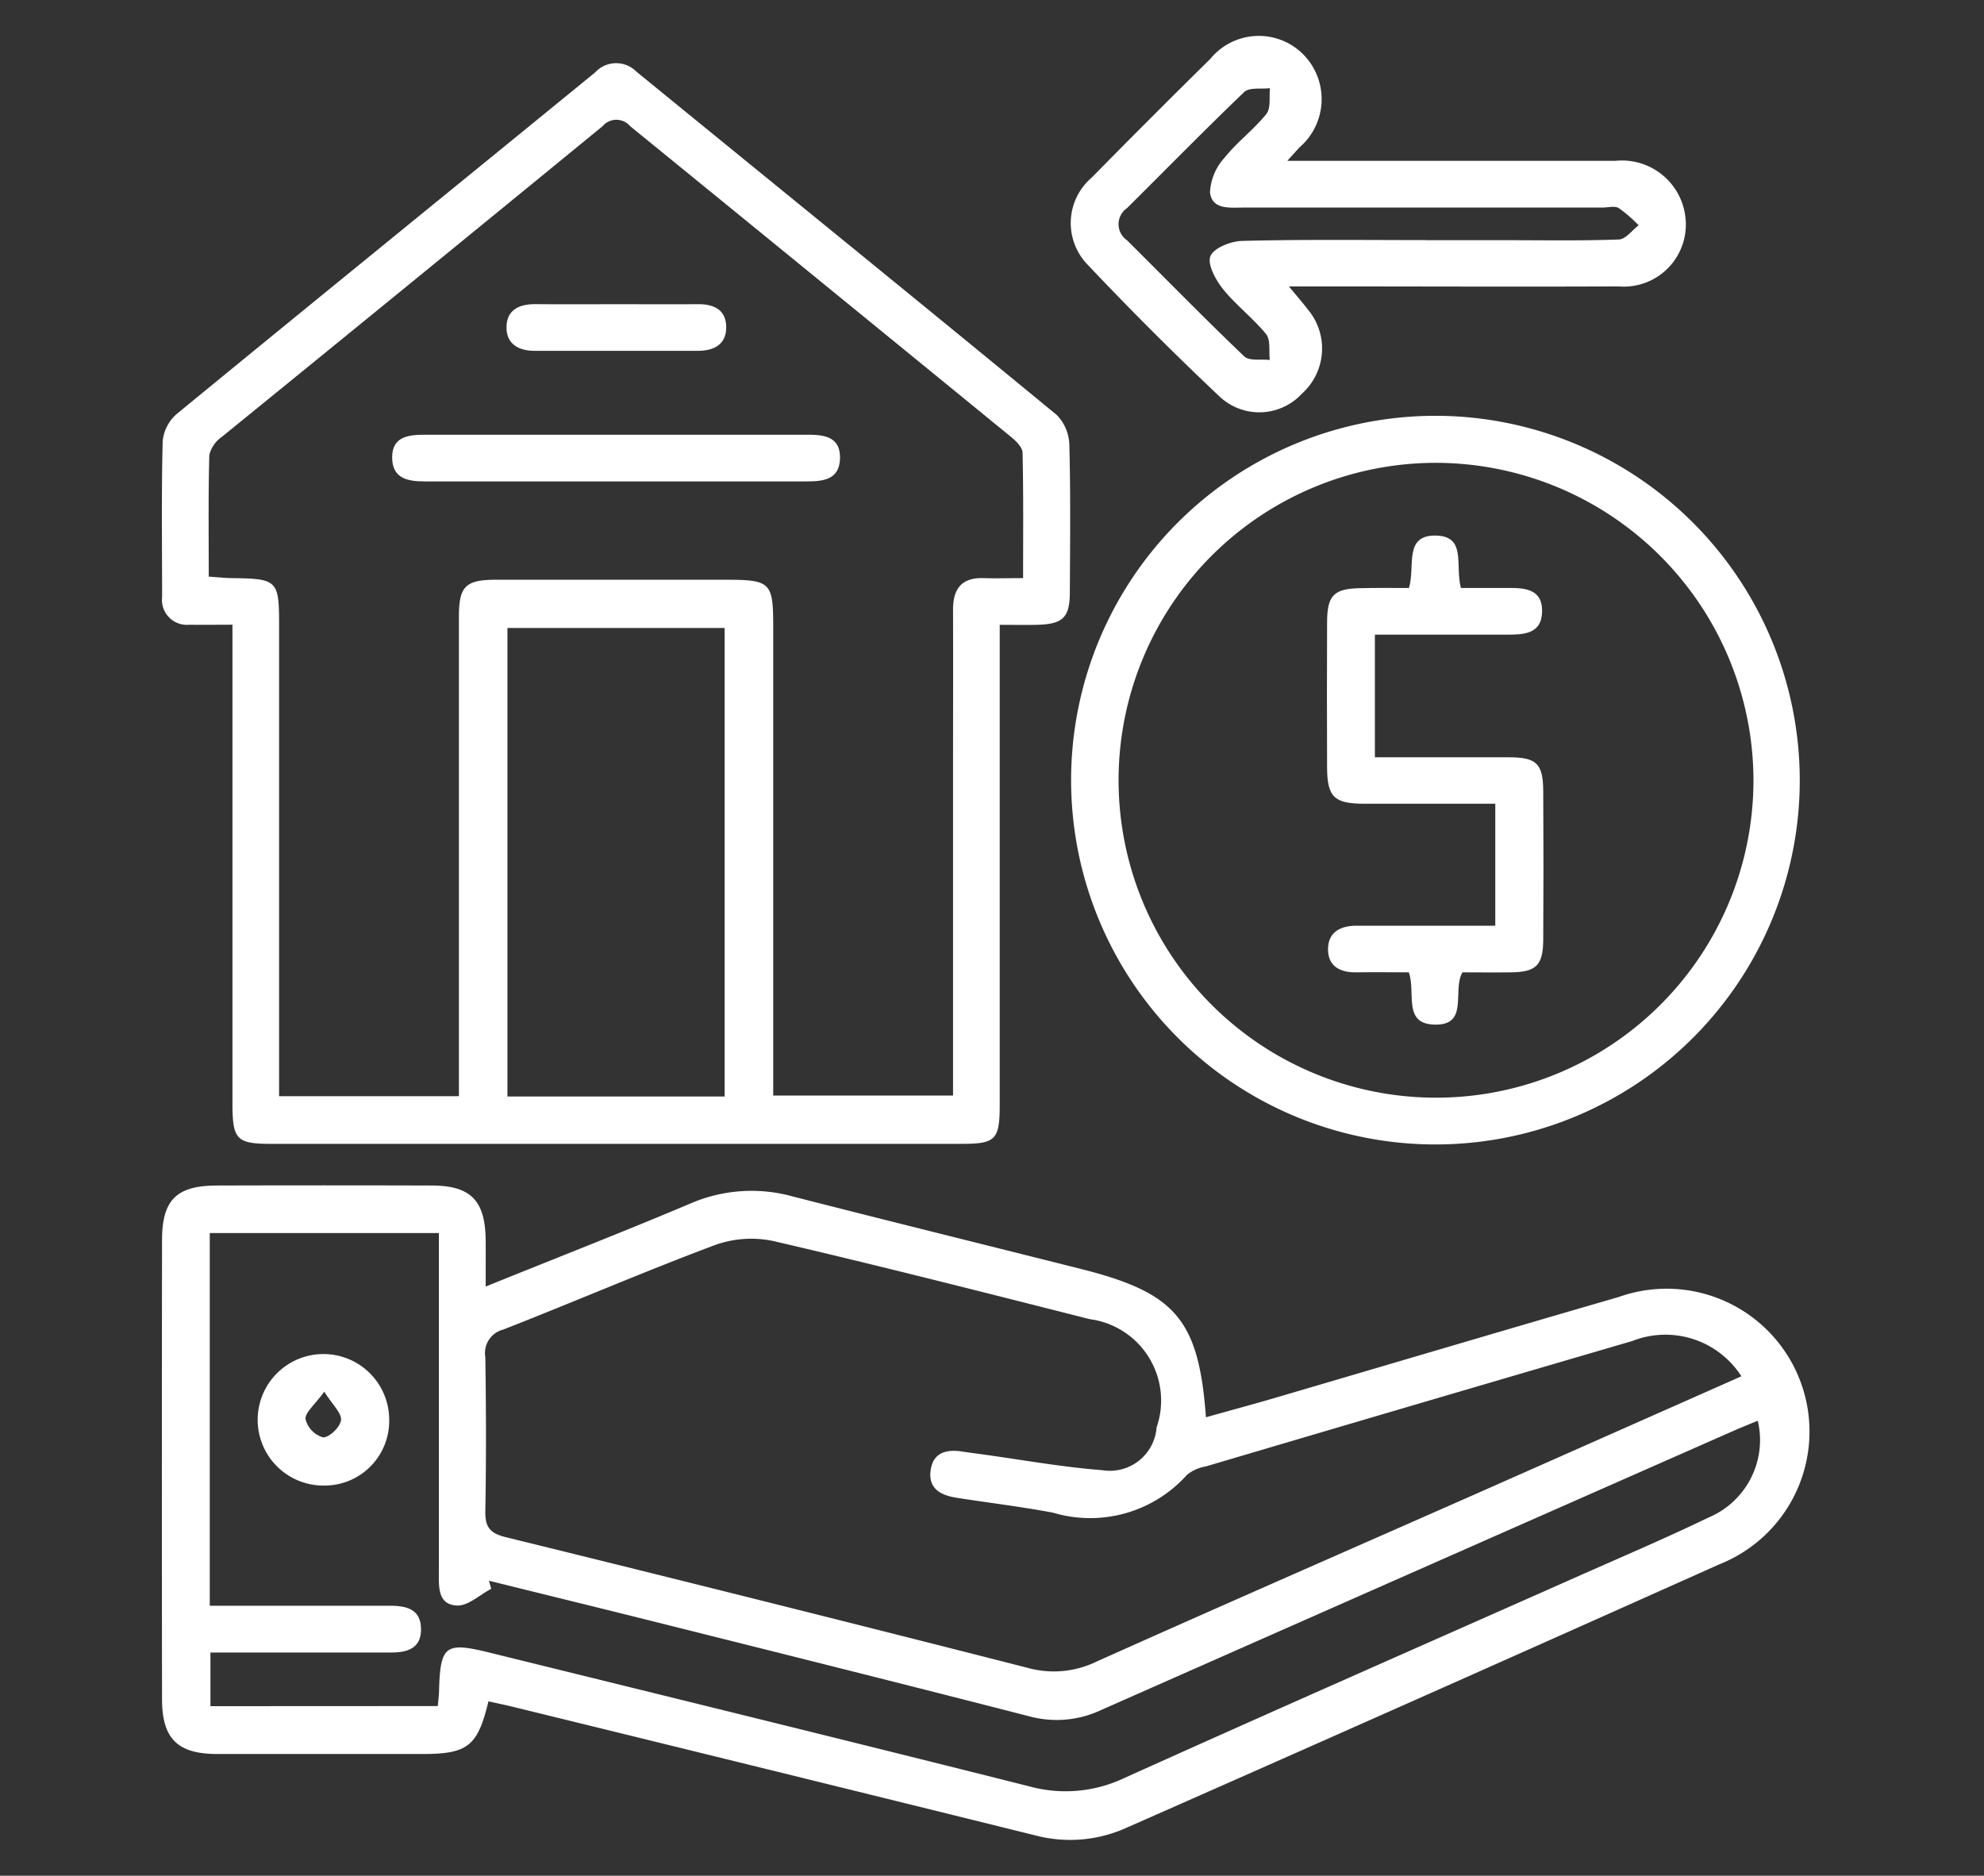
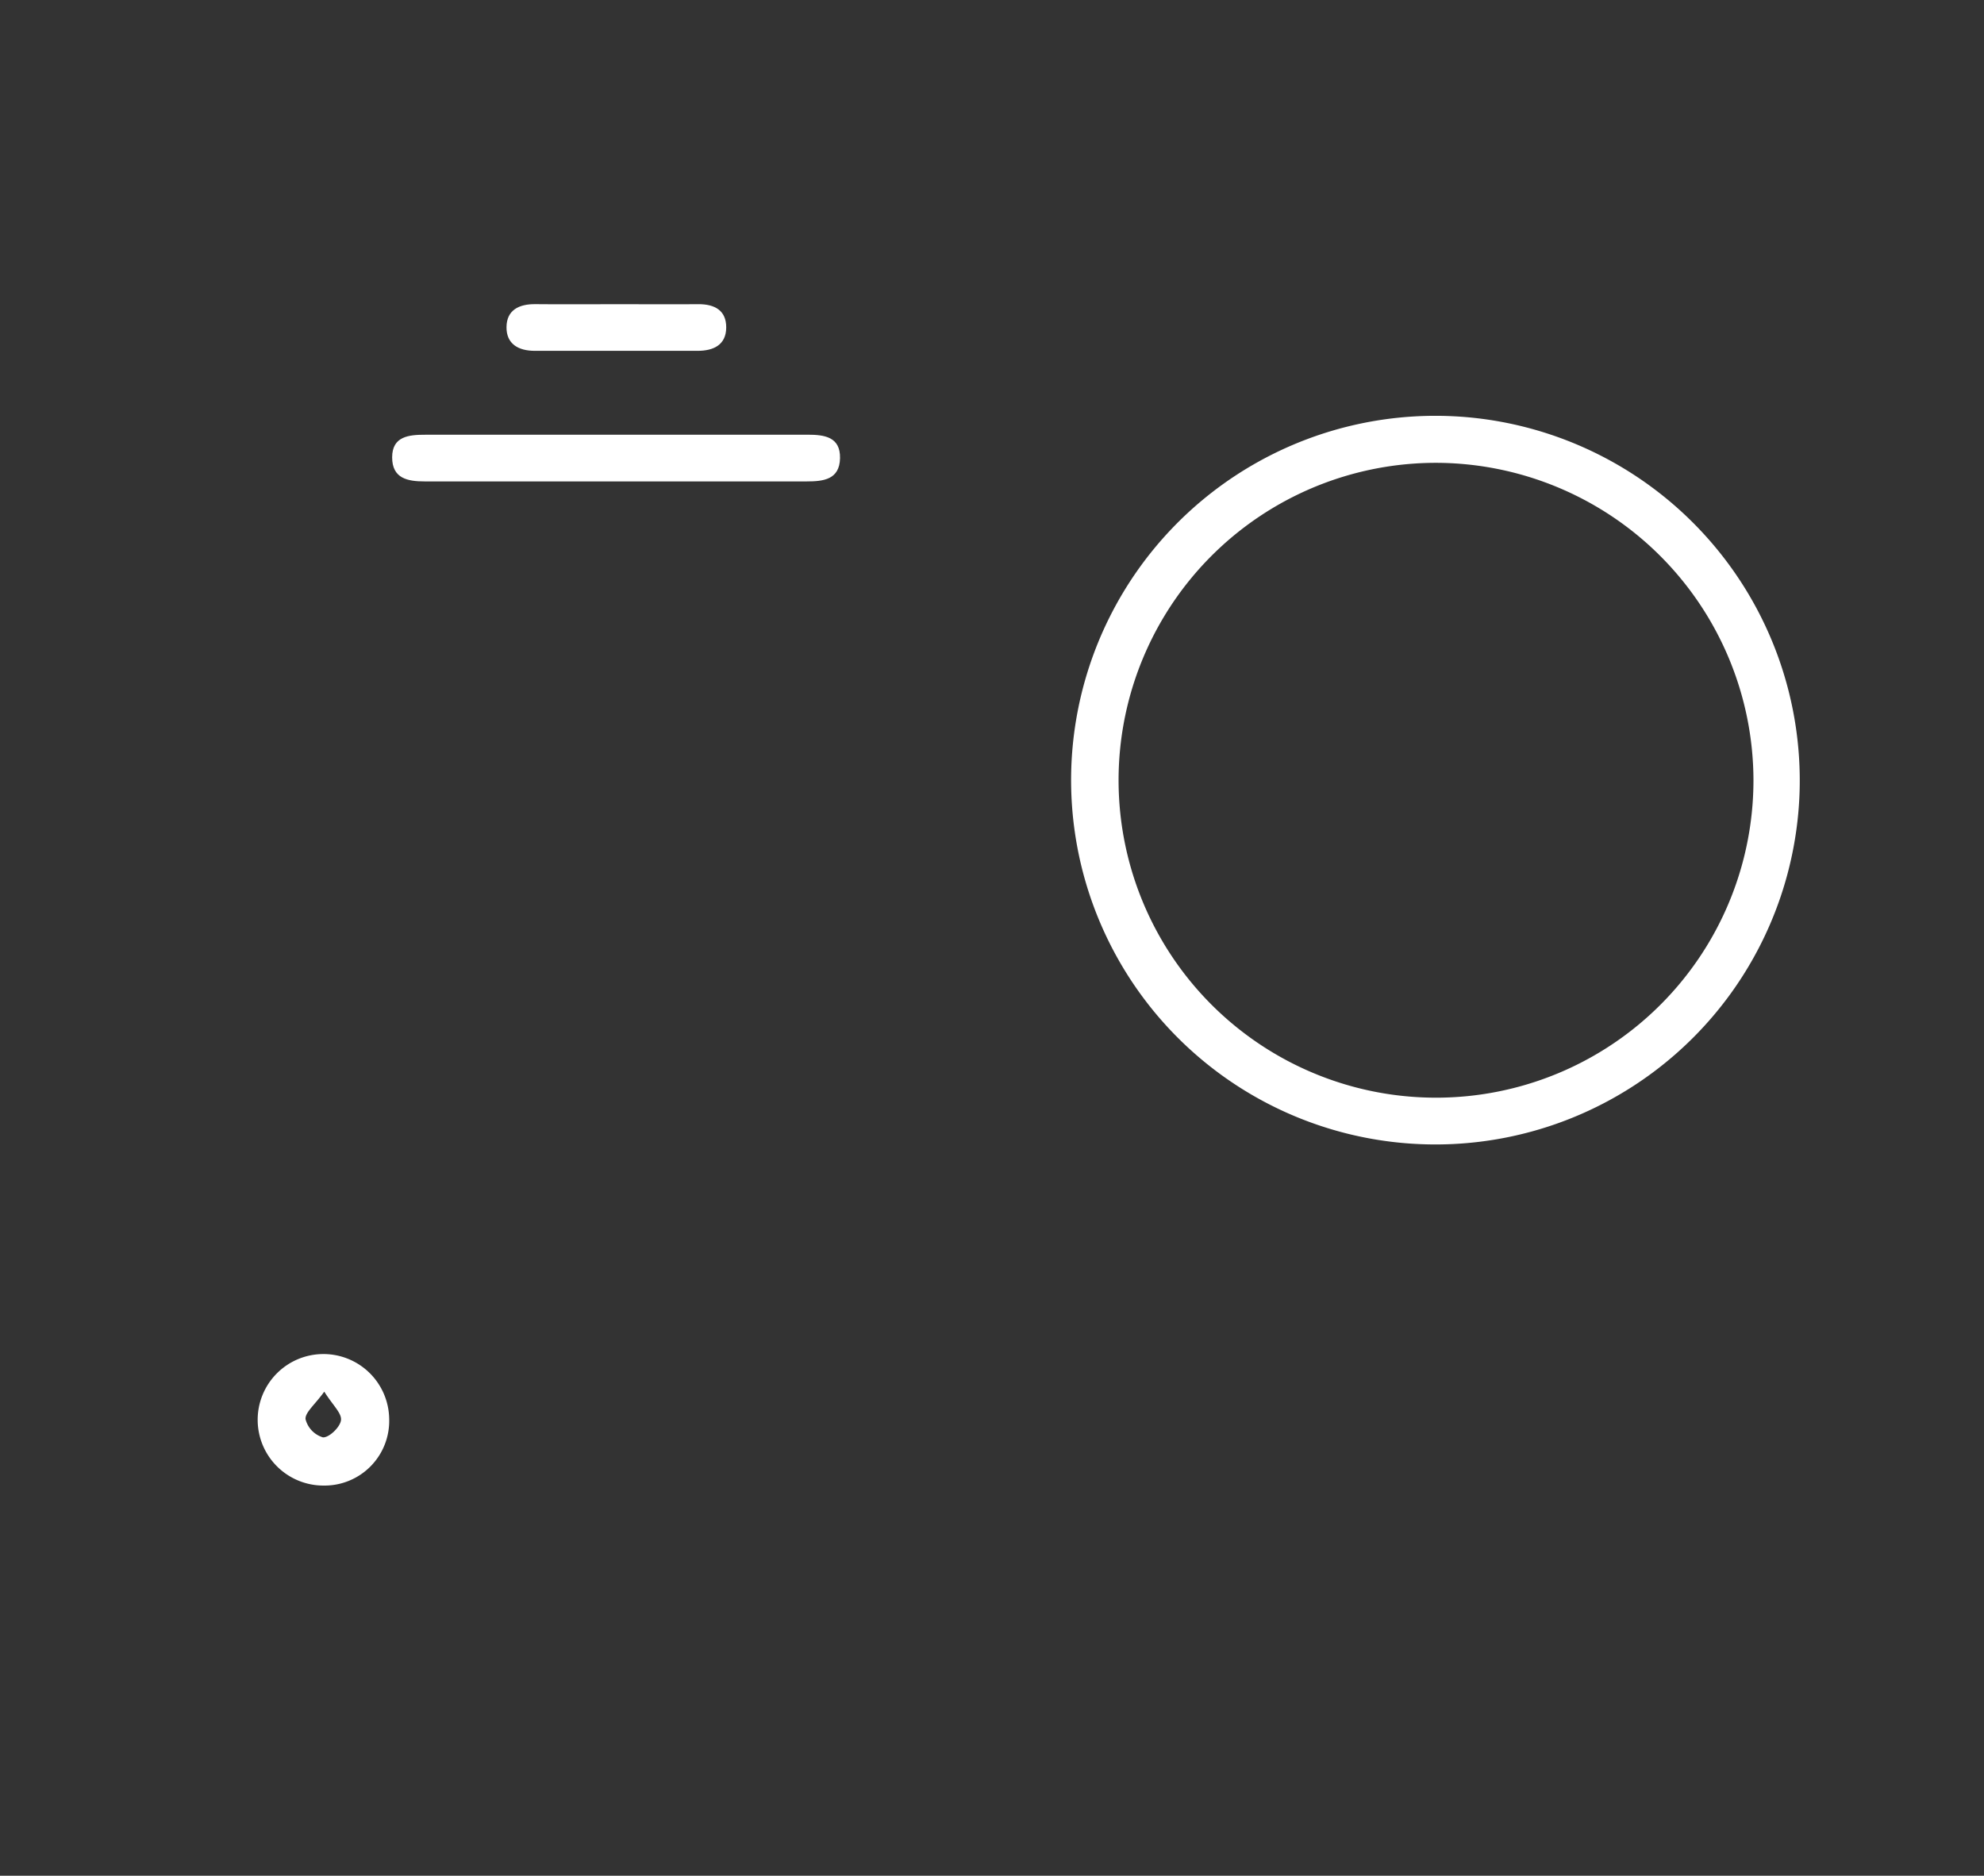
<svg xmlns="http://www.w3.org/2000/svg" width="55" height="52" viewBox="0 0 55 52">
  <rect x="0" y="0" width="55" height="52" fill="#333333" stroke="none" />
  <g id="Collateral" transform="translate(-918 -1339)">
    <g id="Group_3195" data-name="Group 3195" transform="translate(193.291 1021.694)">
-       <path id="Path_13368" data-name="Path 13368" d="M738.181,517.518c1.974-.8,3.834-1.523,5.67-2.3a4.27,4.27,0,0,1,2.834-.2c2.666.682,5.337,1.342,8.005,2.014,2.624.661,3.258,1.406,3.458,4.11.6-.17,1.2-.33,1.785-.5,3.219-.944,6.435-1.9,9.656-2.834a3.96,3.96,0,0,1,2.785,7.413q-8.213,3.678-16.447,7.309a3.792,3.792,0,0,1-2.523.2q-7.233-1.79-14.471-3.562c-.224-.055-.45-.1-.675-.152-.3,1.244-.571,1.46-1.826,1.461-1.9,0-3.791,0-5.687,0-1.106,0-1.535-.422-1.536-1.522q-.009-6.36,0-12.72c0-1.12.4-1.515,1.52-1.518q2.973-.009,5.946,0c1.1,0,1.5.419,1.506,1.54C738.183,516.635,738.181,517.02,738.181,517.518Zm34.81,2.487a2.5,2.5,0,0,0-3.025-.977q-5.914,1.729-11.823,3.477a1.116,1.116,0,0,0-.52.232,3.6,3.6,0,0,1-3.713,1.05c-.887-.168-1.786-.274-2.68-.415-.419-.066-.775-.241-.717-.738s.412-.61.856-.545c.192.028.384.054.576.08,1.108.152,2.212.354,3.325.439a1.3,1.3,0,0,0,1.51-1.186,2.275,2.275,0,0,0-1.852-3c-2.919-.739-5.836-1.483-8.768-2.165a2.976,2.976,0,0,0-1.628.112c-1.973.74-3.909,1.577-5.871,2.344a.668.668,0,0,0-.49.76c.022,1.421.026,2.843,0,4.263-.009.449.124.621.572.731q7.236,1.778,14.457,3.62a2.707,2.707,0,0,0,1.913-.171c3.611-1.618,7.238-3.2,10.858-4.8Q769.48,521.562,772.991,520.006Zm-36.138,9.143c.016-.176.031-.282.034-.388.033-1.292.162-1.4,1.4-1.094,4.989,1.23,9.981,2.453,14.964,3.708a3.793,3.793,0,0,0,2.623-.226c4.175-1.883,8.368-3.724,12.554-5.582,1.218-.541,2.446-1.063,3.646-1.642a2.33,2.33,0,0,0,1.372-2.687c-.217.091-.434.176-.648.27q-8.765,3.865-17.525,7.737a2.9,2.9,0,0,1-2,.194c-3.5-.9-7-1.774-10.507-2.653-1.5-.375-3-.741-4.494-1.112l.062.224c-.317.166-.642.479-.951.464-.544-.026-.5-.542-.5-.954q0-4.326,0-8.652v-.721h-6.351v10.333h.667c1.443,0,2.886,0,4.33,0,.455,0,.85.093.859.636s-.373.662-.835.66c-1.206,0-2.412,0-3.619,0h-1.383v1.488Z" transform="translate(-0.008 -164.545)" fill="#fff" />
-       <path id="Path_13369" data-name="Path 13369" d="M731.153,338.214c-.465,0-.828.007-1.19,0a.691.691,0,0,1-.76-.766c0-1.442-.021-2.884.016-4.325a1.146,1.146,0,0,1,.391-.753c3.859-3.167,7.735-6.312,11.6-9.47a.791.791,0,0,1,1.147-.014c3.884,3.17,7.777,6.329,11.648,9.514a1.228,1.228,0,0,1,.348.834c.036,1.355.021,2.712.014,4.067,0,.721-.192.9-.927.916-.316.007-.632,0-1.017,0v.84q0,6.231,0,12.461c0,.975-.111,1.088-1.063,1.088H732.247c-.984,0-1.093-.111-1.094-1.129q0-6.2,0-12.4Zm6.278,13.07c0-.318,0-.575,0-.831q0-6.233,0-12.466c0-.838.185-1.019,1.024-1.02q3.165,0,6.33,0c1.3,0,1.359.06,1.359,1.33q0,6.1,0,12.207v.763h4.985v-8.76c0-1.572.005-3.143,0-4.715,0-.583.244-.89.851-.87.339.011.679,0,1.091,0,0-1.2.012-2.339-.015-3.473,0-.151-.182-.329-.321-.443q-5.275-4.31-10.557-8.613a.5.5,0,0,0-.764,0q-5.27,4.317-10.556,8.614a.856.856,0,0,0-.346.5c-.031,1.112-.016,2.226-.016,3.374.263.017.451.039.639.041,1.268.016,1.311.057,1.311,1.31q0,6.136,0,12.272v.78Zm7.366.009V338.305h-6.021v12.988Z" transform="translate(0 -3.589)" fill="#fff" />
      <path id="Path_13370" data-name="Path 13370" d="M895.169,389.75a10.1,10.1,0,1,1-9.248-10.41A10.112,10.112,0,0,1,895.169,389.75ZM885.1,380.608a8.8,8.8,0,1,0,8.791,8.787A8.818,8.818,0,0,0,885.1,380.608Z" transform="translate(-120.573 -50.471)" fill="#fff" />
-       <path id="Path_13371" data-name="Path 13371" d="M880.955,321.765h.835c2.753,0,5.507,0,8.26,0a1.77,1.77,0,0,1,1.935,1.512,1.721,1.721,0,0,1-1.849,1.969c-2.775.012-5.55,0-8.324,0H881c.223.271.384.455.532.648a1.682,1.682,0,0,1-.175,2.329,1.606,1.606,0,0,1-2.275.08q-1.9-1.794-3.695-3.694a1.657,1.657,0,0,1,.146-2.379q1.628-1.657,3.284-3.287a1.738,1.738,0,0,1,2.528-.18,1.764,1.764,0,0,1-.05,2.627C881.217,321.475,881.146,321.555,880.955,321.765Zm3.836,2.2h2.258c1.032,0,2.066.019,3.1-.02.187-.007.364-.255.546-.393a3.838,3.838,0,0,0-.554-.479c-.112-.066-.294-.013-.445-.013h-9.936c-.385,0-.888.071-.948-.419a1.535,1.535,0,0,1,.407-.966c.346-.435.809-.776,1.156-1.21.129-.162.073-.472.1-.715-.243.031-.571-.028-.714.107-1.1,1.054-2.17,2.148-3.254,3.223a.539.539,0,0,0,0,.883c1.084,1.076,2.15,2.169,3.255,3.223.14.134.468.071.708.1-.029-.242.026-.553-.1-.714-.364-.448-.84-.806-1.2-1.255-.2-.252-.437-.684-.346-.91s.565-.414.875-.422C881.393,323.941,883.092,323.962,884.791,323.962Z" transform="translate(-120.56 0)" fill="#fff" />
      <path id="Path_13372" data-name="Path 13372" d="M748.226,531.626a1.793,1.793,0,0,1-1.81,1.848,1.823,1.823,0,1,1,1.81-1.848Zm-1.8-.755c-.266.367-.535.578-.519.762a.708.708,0,0,0,.483.505c.172.008.477-.284.5-.477S746.669,531.254,746.427,530.872Z" transform="translate(-12.728 -174.984)" fill="#fff" />
      <path id="Path_13373" data-name="Path 13373" d="M772.5,382.273c1.744,0,3.487,0,5.23,0,.469,0,.913.06.9.653s-.461.642-.926.642q-5.3,0-10.59,0c-.471,0-.9-.081-.9-.667s.466-.628.924-.627Q769.824,382.276,772.5,382.273Z" transform="translate(-30.634 -52.916)" fill="#fff" />
      <path id="Path_13374" data-name="Path 13374" d="M787.62,361.354c.731,0,1.462.006,2.193,0,.455-.005.783.17.779.649s-.351.645-.794.644q-2.257,0-4.514,0c-.448,0-.788-.186-.783-.659s.348-.64.8-.635C786.073,361.361,786.846,361.354,787.62,361.354Z" transform="translate(-45.751 -35.615)" fill="#fff" />
-       <path id="Path_13375" data-name="Path 13375" d="M918.43,399.906c.186-.593-.163-1.484.769-1.453.832.028.505.841.672,1.452.409,0,.849,0,1.288,0,.481-.006.978.028.963.658s-.523.636-1,.636c-1.2,0-2.4,0-3.636,0v3.4c1.255,0,2.476,0,3.7,0,.781,0,.962.17.967.936q.013,2.066,0,4.132c-.006.7-.2.883-.88.894-.451.007-.9,0-1.36,0-.292.5.2,1.483-.786,1.449-.875-.03-.5-.888-.7-1.449-.473,0-.963-.007-1.453,0-.454.009-.79-.17-.787-.645s.349-.649.795-.648c1.267,0,2.534,0,3.842,0v-3.381c-1.227,0-2.426,0-3.625,0-.843,0-1.035-.187-1.038-1.012q-.008-2,0-4c0-.774.184-.954.945-.965C917.533,399.9,917.961,399.906,918.43,399.906Z" transform="translate(-154.663 -66.299)" fill="#fff" />
    </g>
    <rect id="Rectangle_2645" data-name="Rectangle 2645" width="55" height="52" transform="translate(918 1339)" fill="none" />
  </g>
</svg>